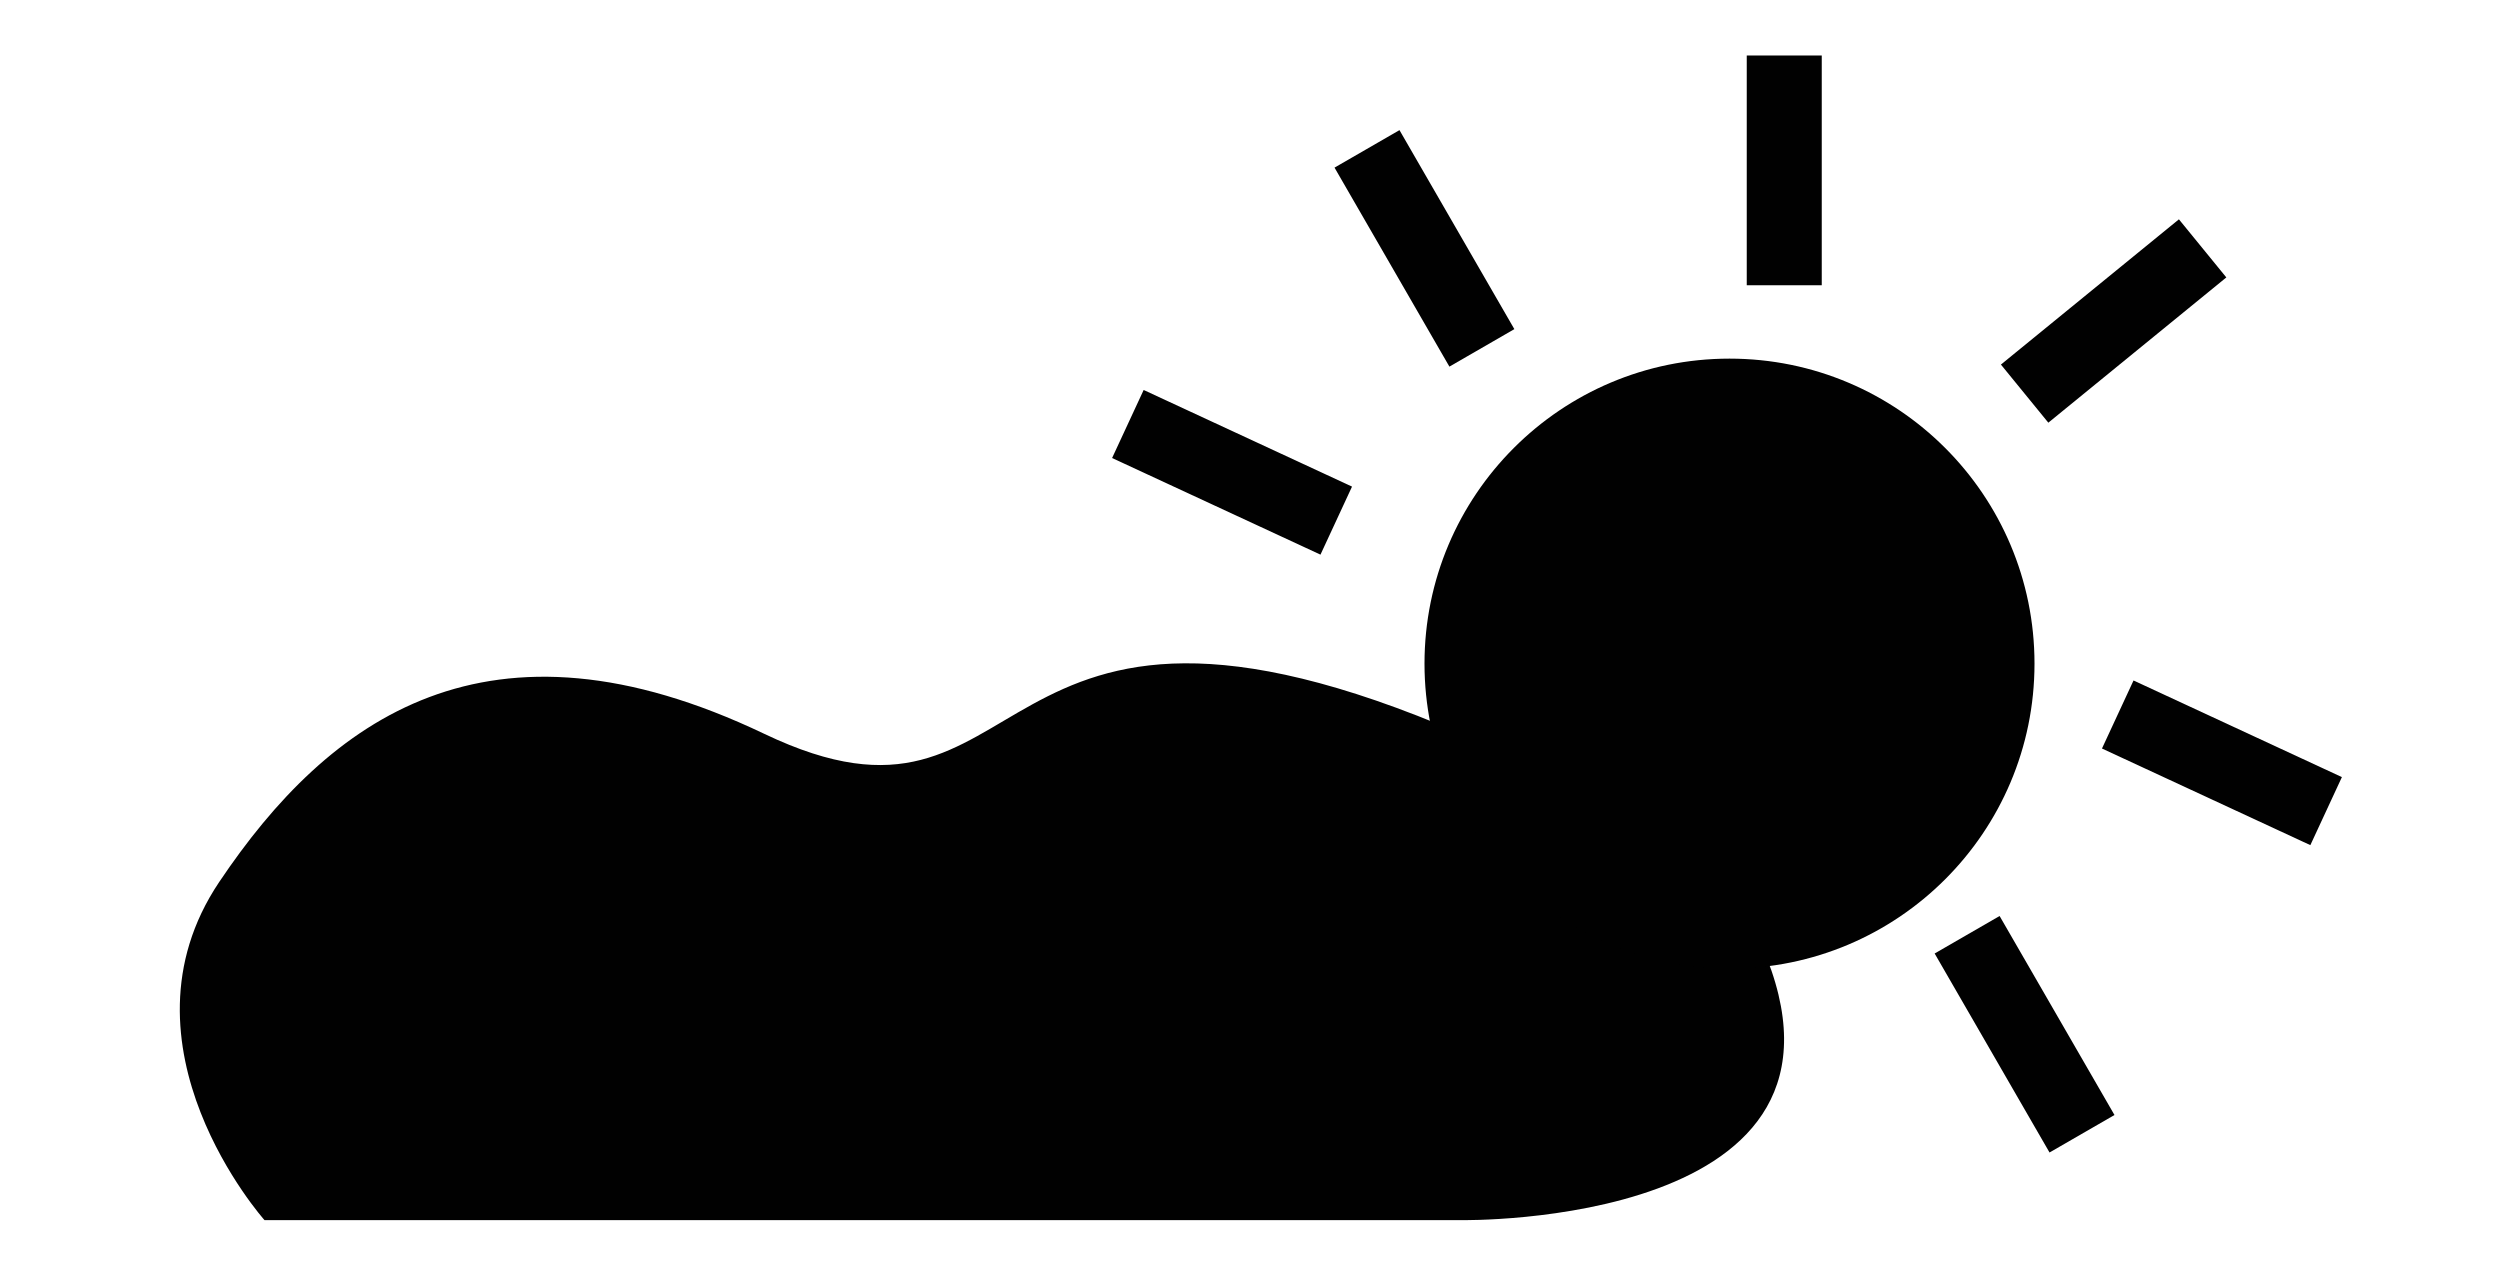
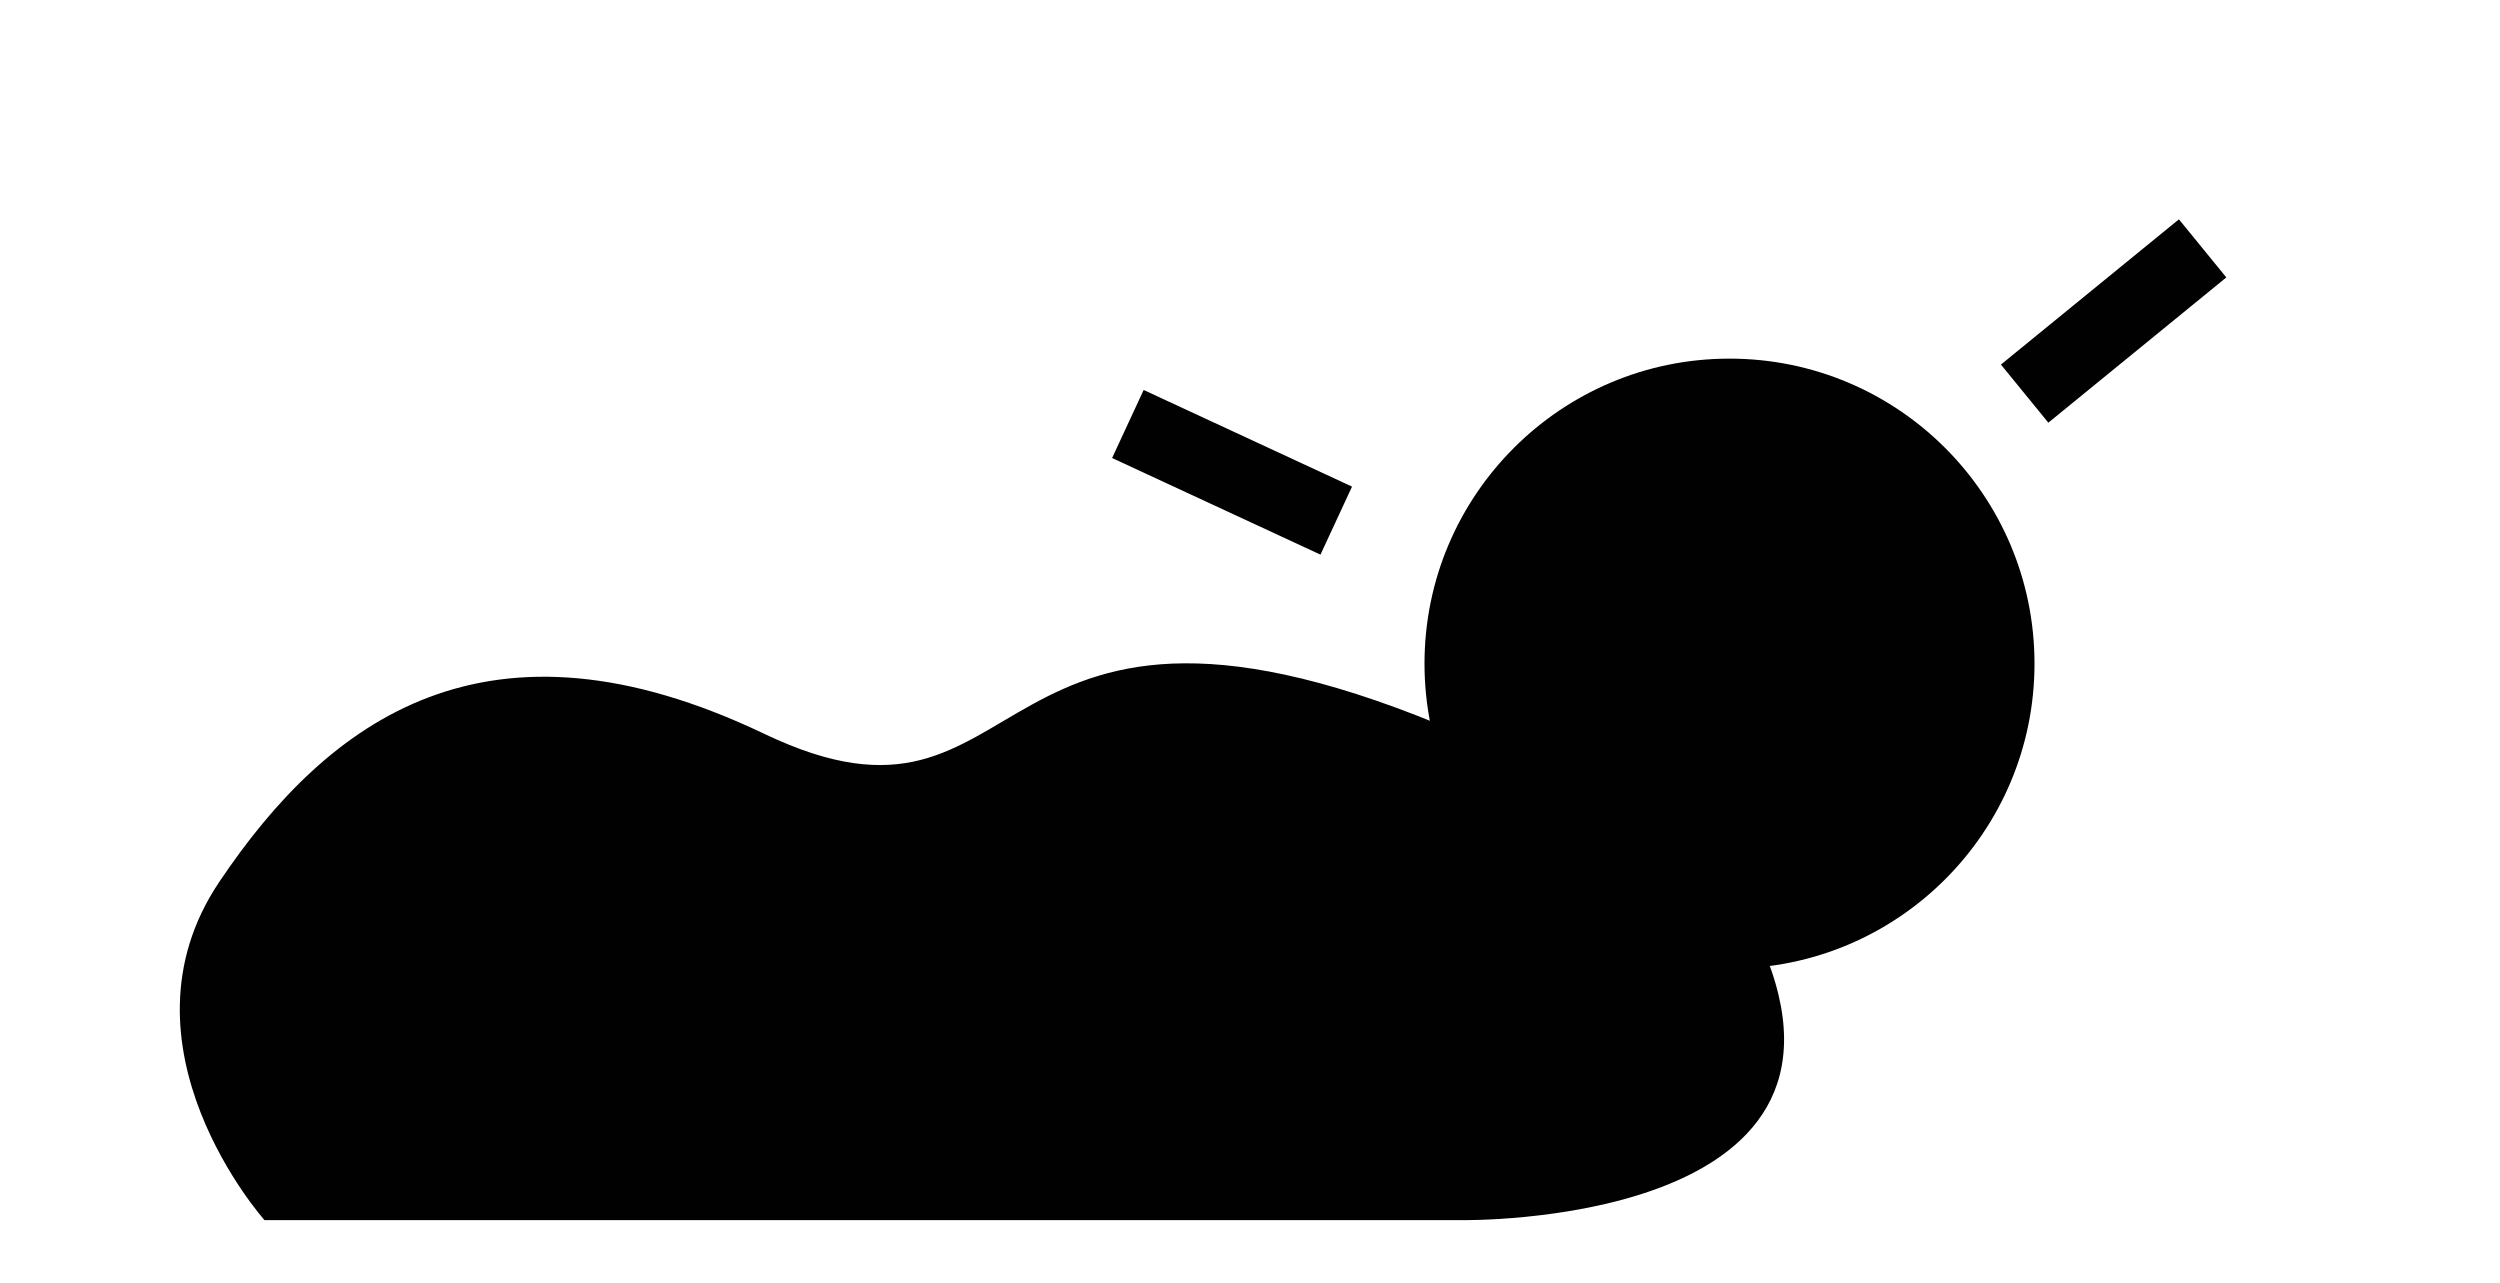
<svg xmlns="http://www.w3.org/2000/svg" id="Layer_1" data-name="Layer 1" viewBox="0 0 200 102.61">
  <defs>
    <style>.cls-1,.cls-2{fill:#010101;}.cls-1{fill-rule:evenodd;}.cls-3{fill:none;stroke:#010101;stroke-miterlimit:10;stroke-width:6px;}</style>
  </defs>
  <path class="cls-1" d="M21.16,97.61h95.76s33.88.57,24-22,15.23,0-24-16.9-33.66,10.56-55.77,0S26.32,57.47,17.53,70.57,21.16,97.61,21.16,97.61Z" />
  <circle class="cls-2" cx="138.36" cy="53.09" r="24.4" />
-   <line class="cls-3" x1="142.74" y1="22.82" x2="142.74" y2="4.44" />
-   <line class="cls-3" x1="118.55" y1="27.83" x2="109.36" y2="11.91" />
-   <line class="cls-3" x1="166.56" y1="90.7" x2="157.37" y2="74.78" />
  <line class="cls-3" x1="106.9" y1="41.65" x2="90.23" y2="33.92" />
-   <line class="cls-3" x1="186.09" y1="64.89" x2="169.42" y2="57.16" />
  <line class="cls-3" x1="161.97" y1="31.49" x2="176.21" y2="19.87" />
</svg>